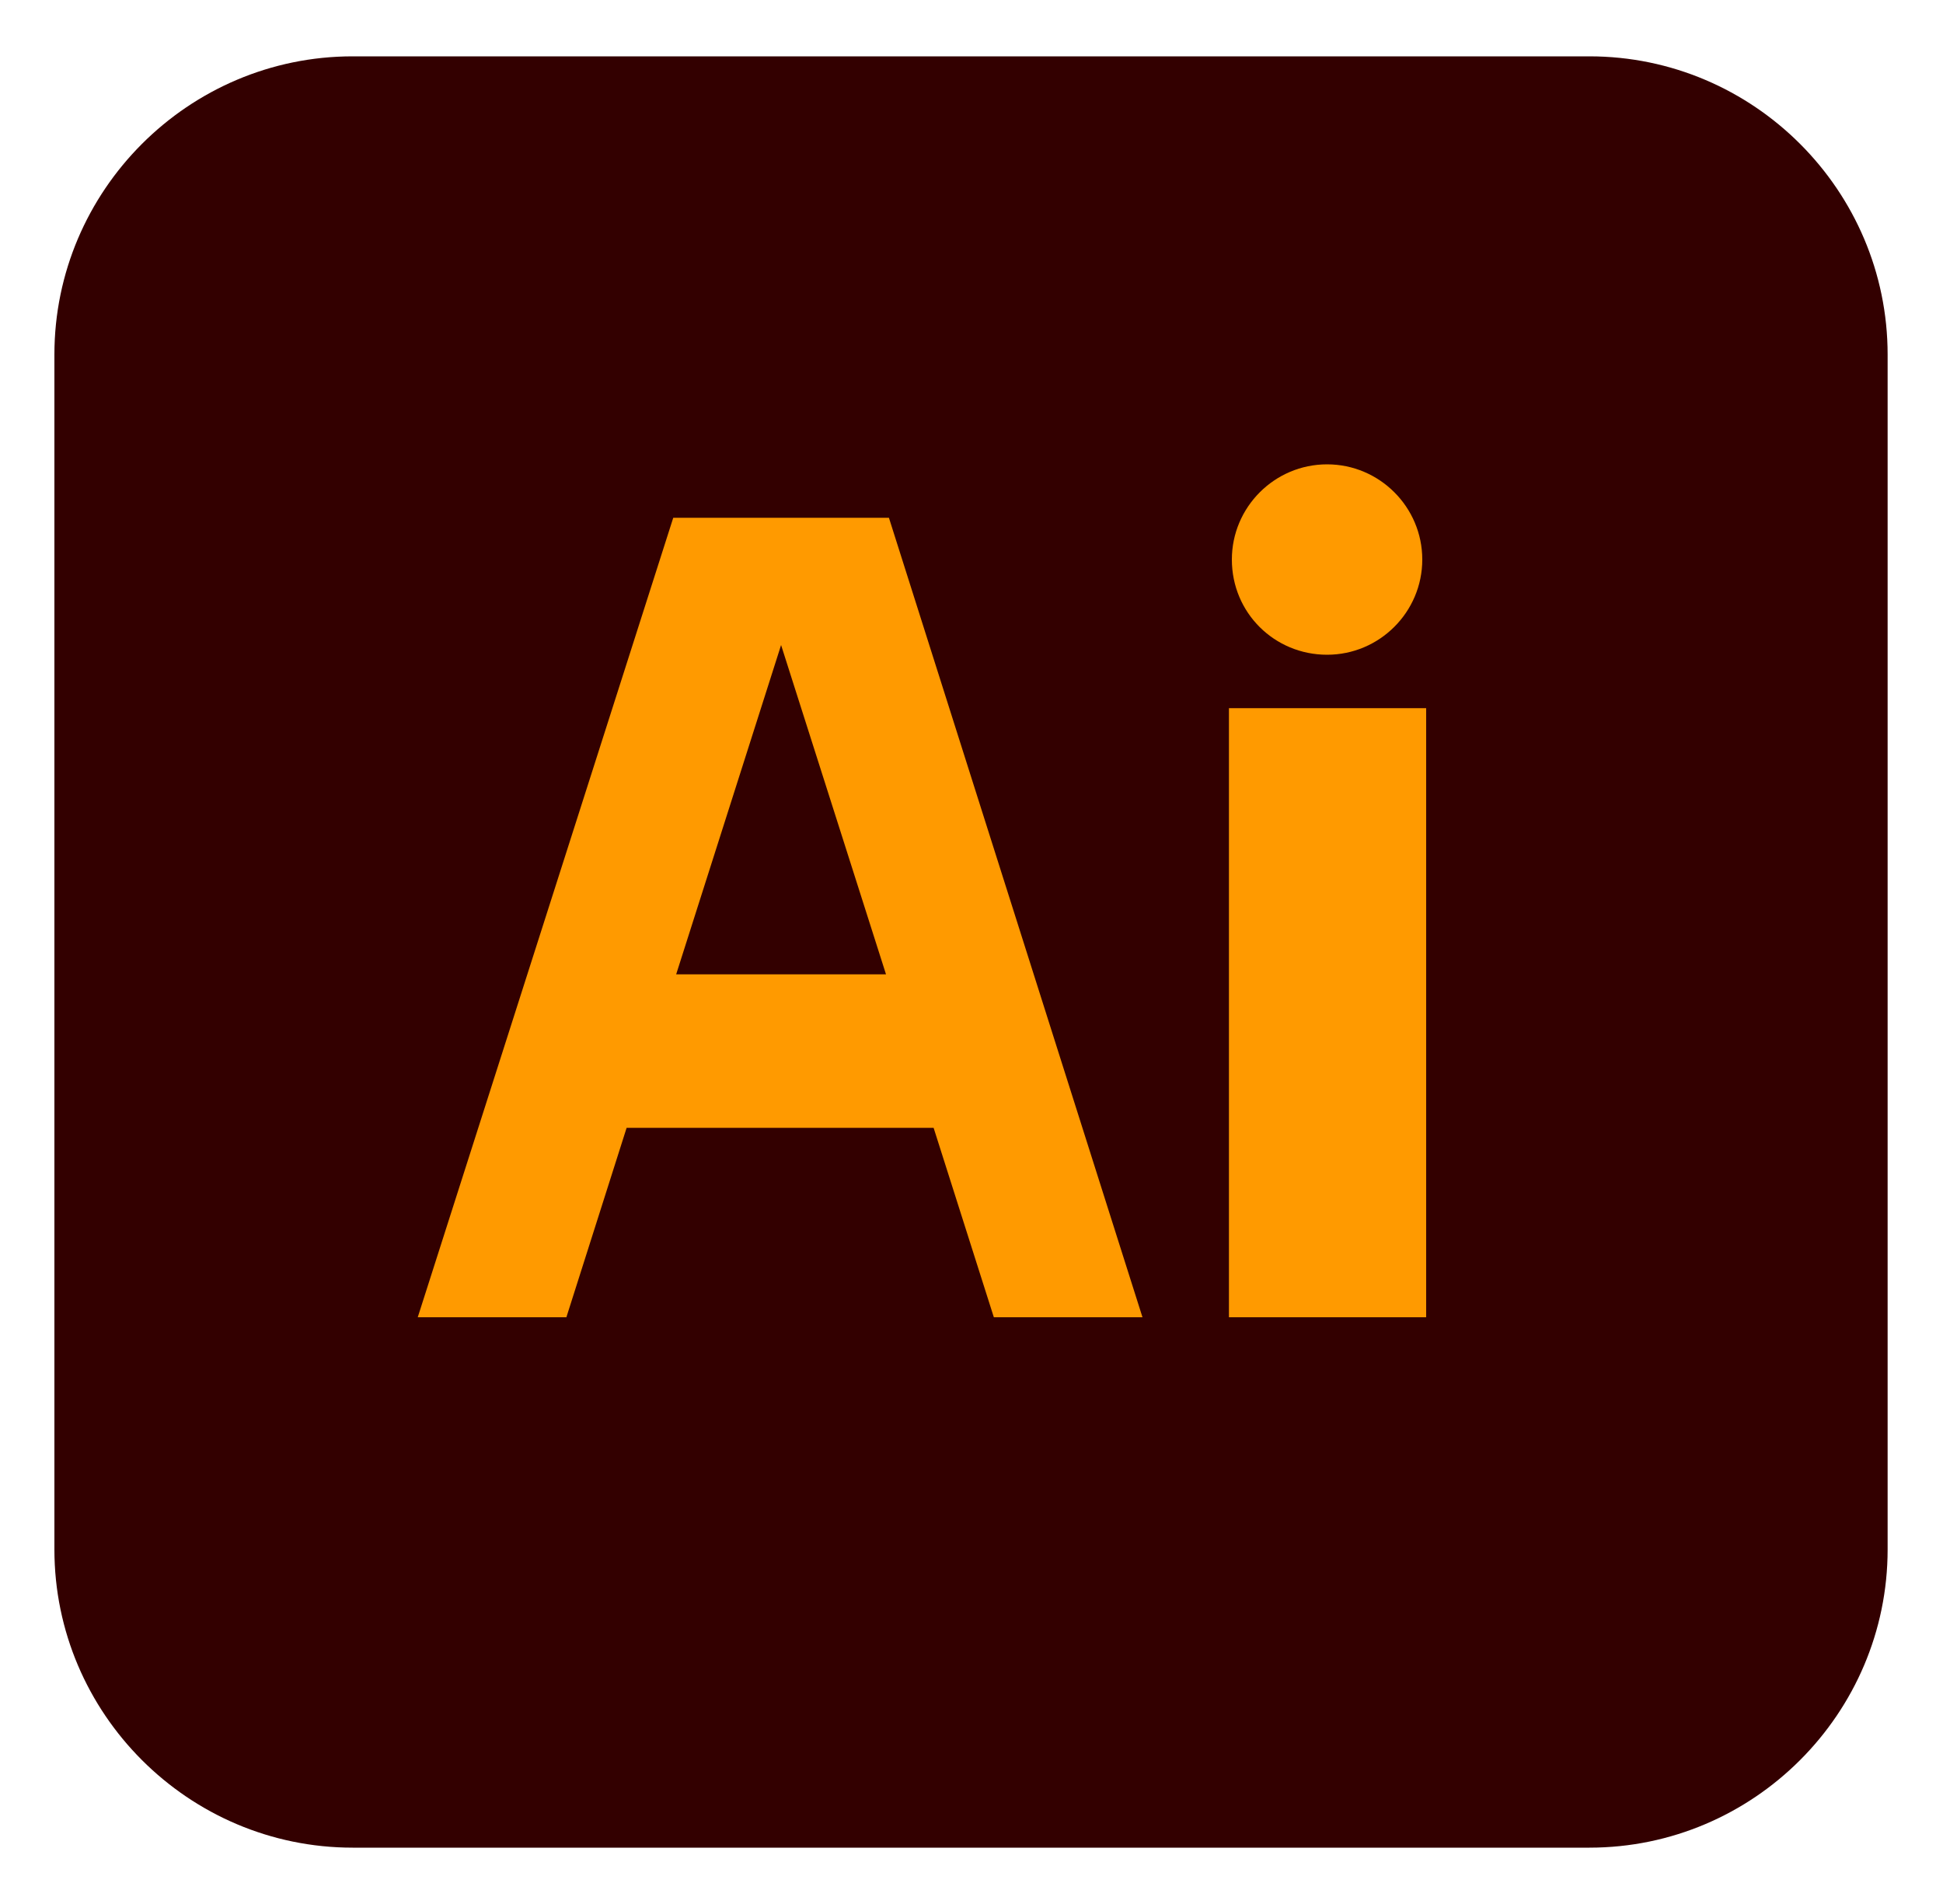
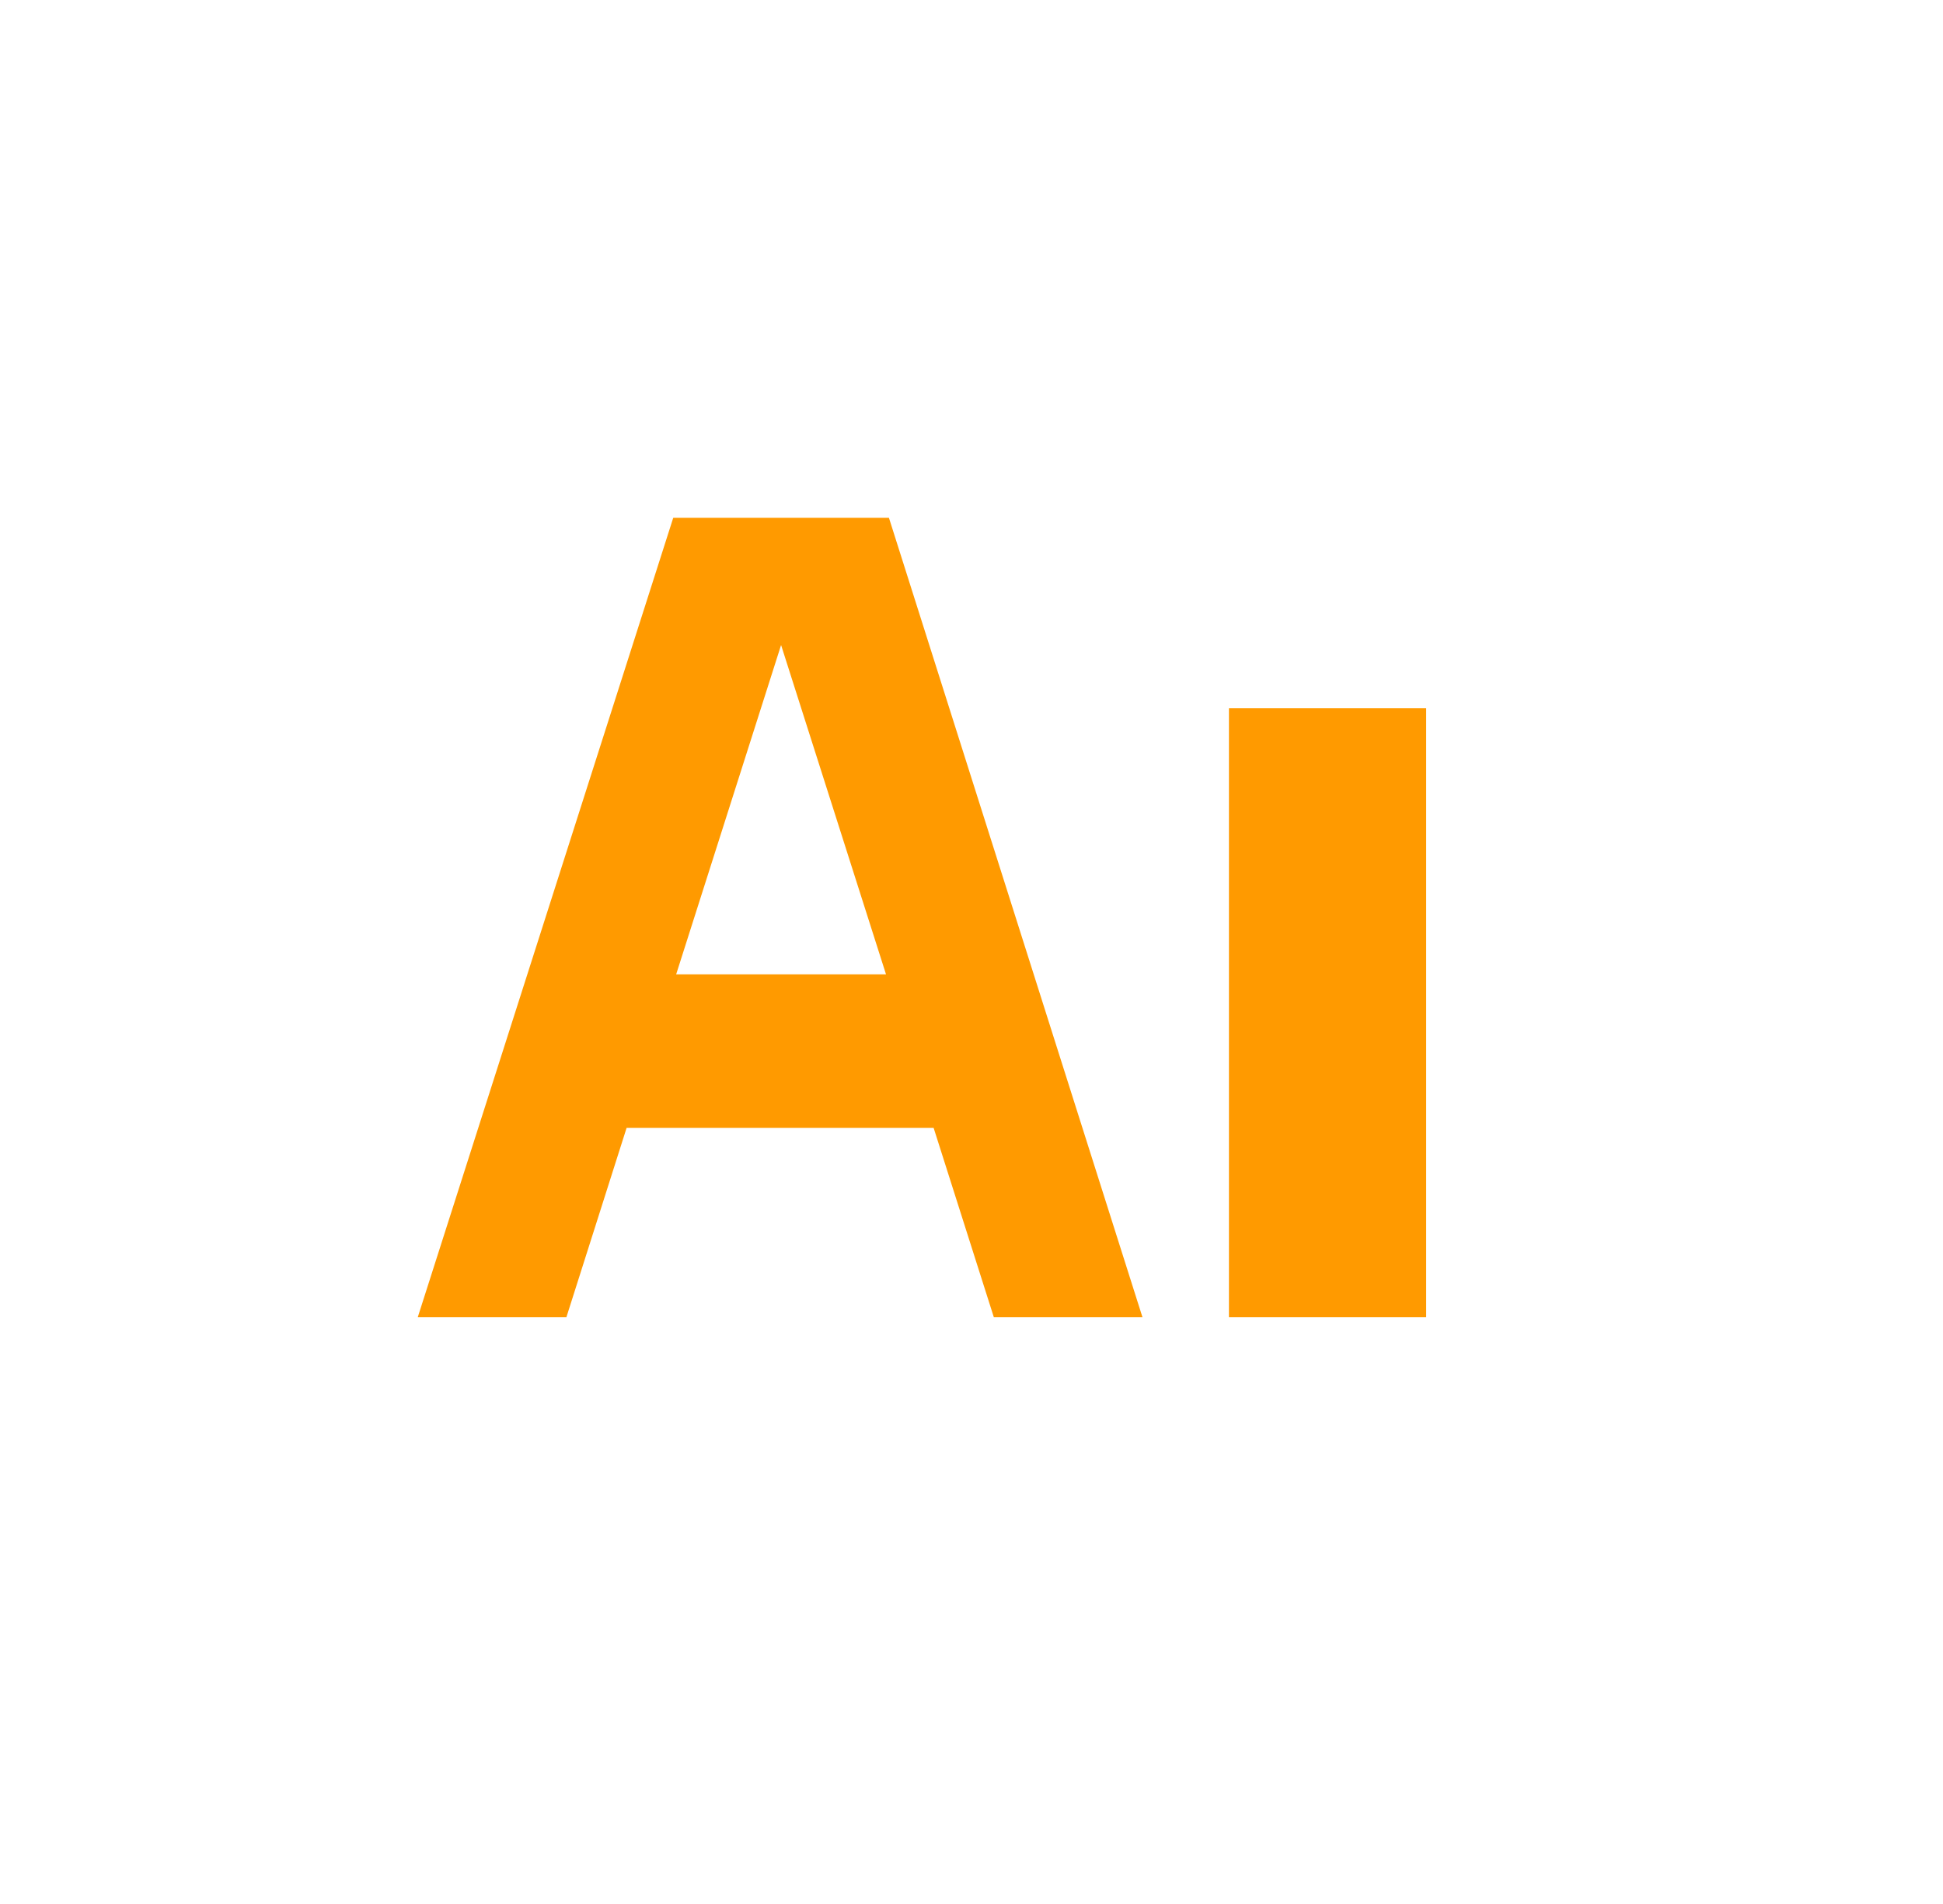
<svg xmlns="http://www.w3.org/2000/svg" version="1.1" id="Calque_1" x="0px" y="0px" viewBox="0 0 200 196" style="enable-background:new 0 0 200 196;" xml:space="preserve">
  <style type="text/css">
	.st0{fill:#330000;}
	.st1{fill:#FF9A00;}
</style>
  <g>
-     <path class="st0" d="M36.3,5.8h127.3c16.9,0,30.7,13.8,30.7,30.7v123c0,16.9-13.8,30.7-30.7,30.7H36.3c-16.9,0-30.7-13.8-30.7-30.7   v-123C5.6,19.6,19.4,5.8,36.3,5.8z" />
    <g>
      <path class="st1" d="M84.6,53.3h-8.4h-6.9L43,135.6h15.3l6.2-19.5h31.6l6.2,19.5h15.3L91.5,53.3H84.6z M69.6,100.3l10.8-33.9    l10.8,33.9H69.6z" />
      <rect x="126.5" y="72.9" class="st1" width="20.3" height="62.7" />
-       <path class="st1" d="M136.6,67.4c5.4,0,9.8-4.4,9.8-9.8c0-5.4-4.4-9.8-9.8-9.8c-5.4,0-9.8,4.4-9.8,9.8    C126.8,63.1,131.2,67.4,136.6,67.4z" />
    </g>
  </g>
</svg>